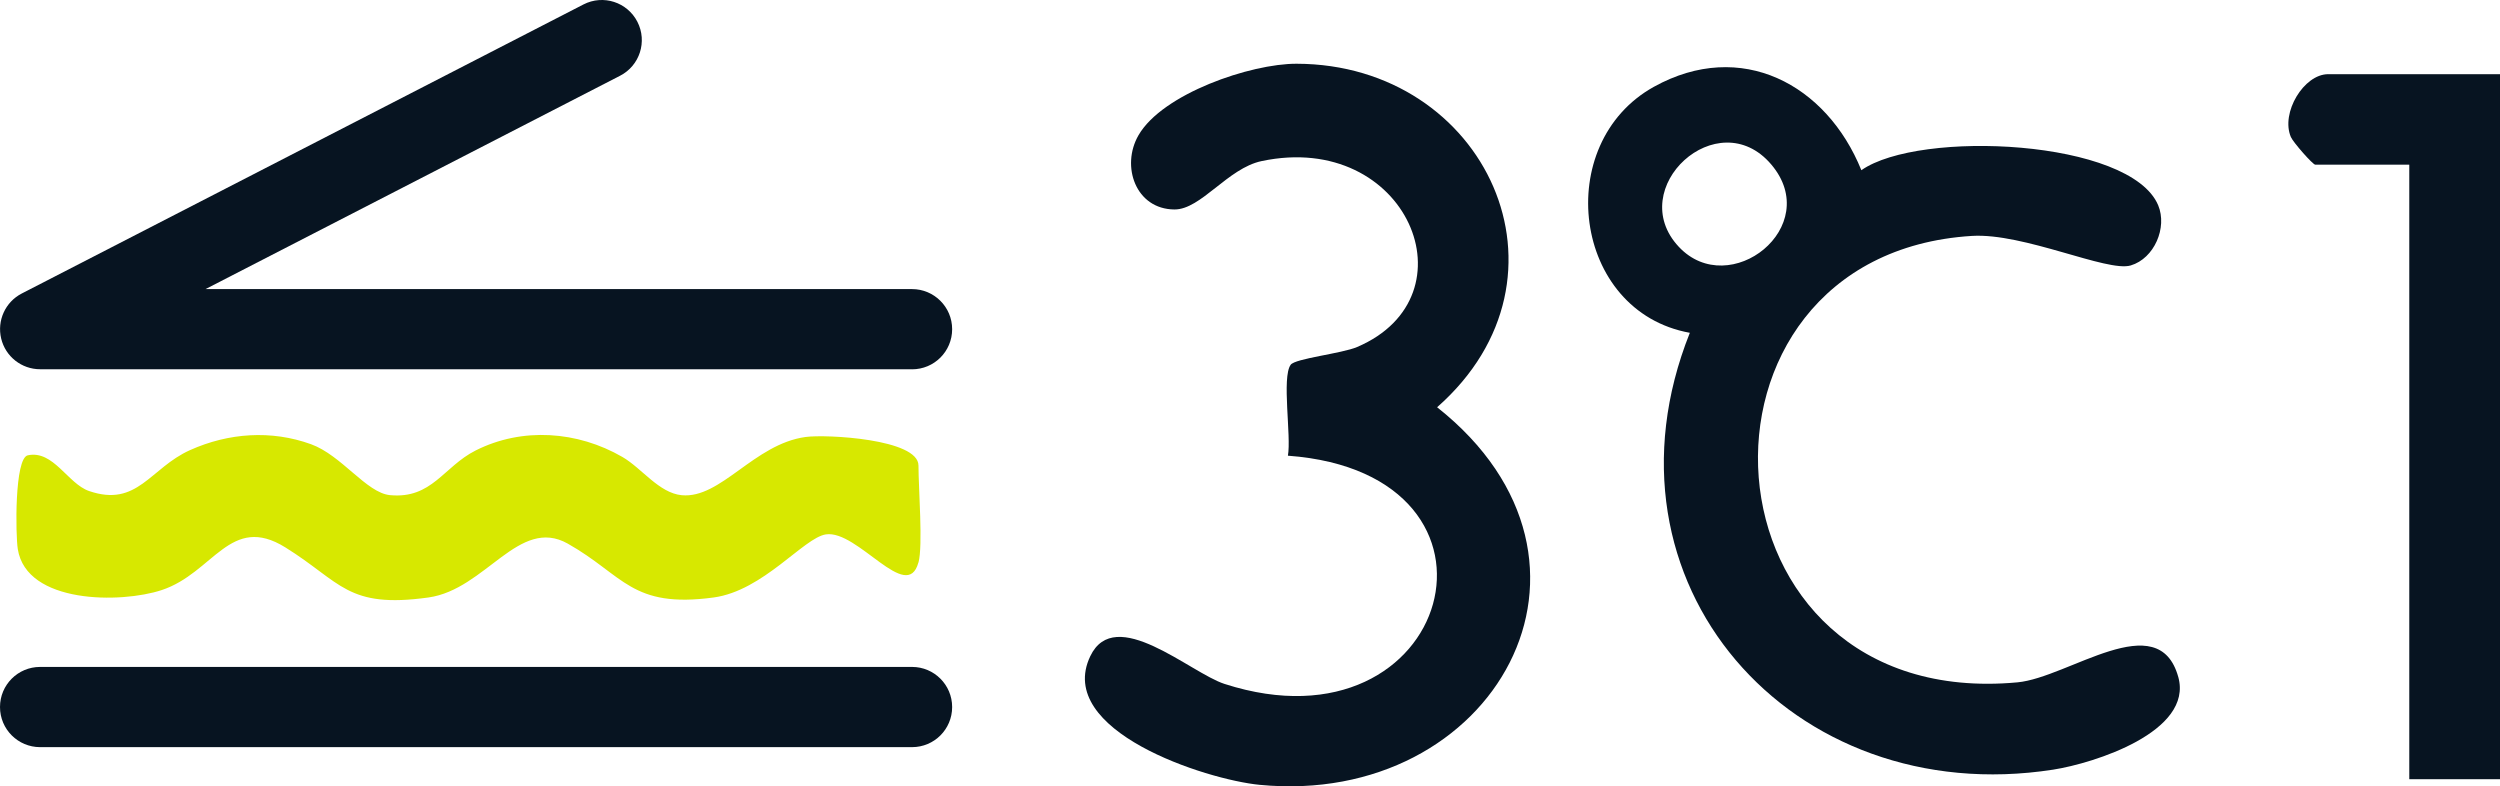
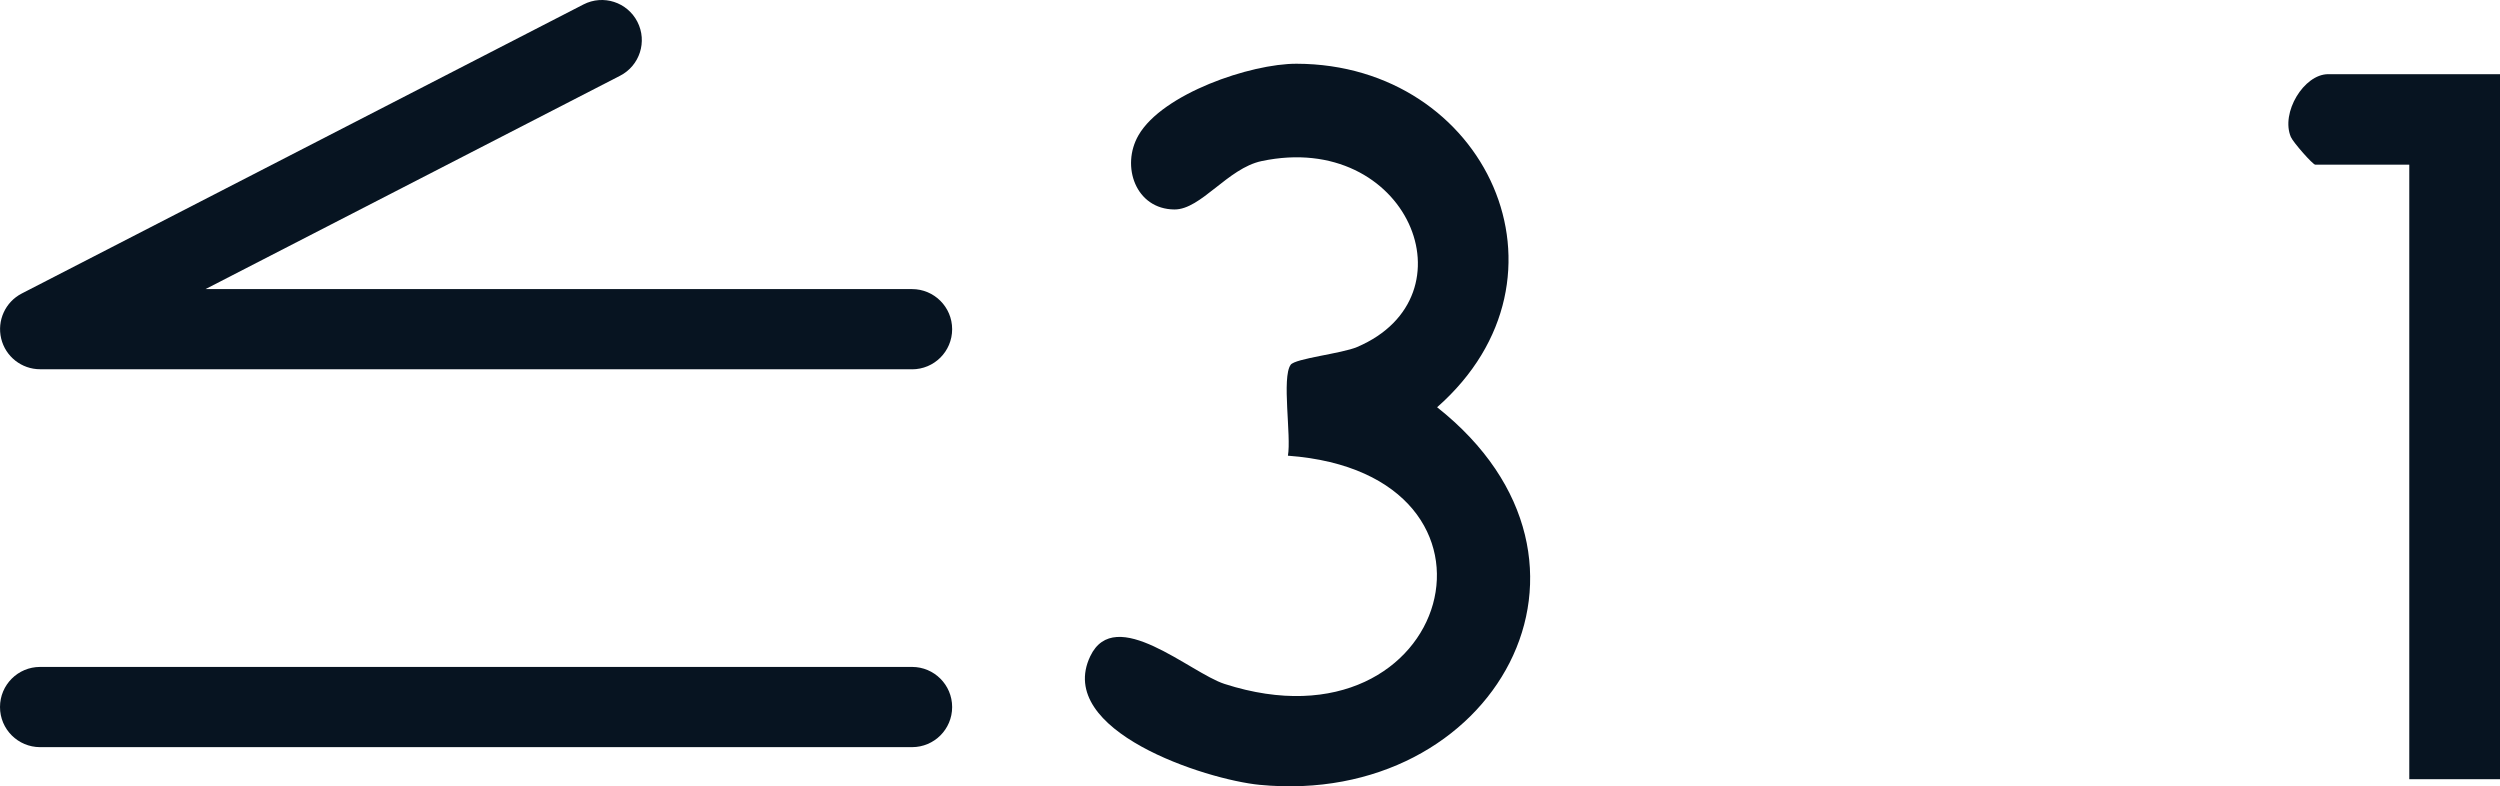
<svg xmlns="http://www.w3.org/2000/svg" id="_レイヤー_2" data-name="レイヤー 2" viewBox="0 0 380.85 119.78">
  <defs>
    <style>
      .cls-1 {
        fill: #071421;
      }

      .cls-2 {
        fill: #d7e800;
      }
    </style>
  </defs>
  <g id="_レイヤー_1-2" data-name="レイヤー 1">
    <g>
-       <path class="cls-2" d="M139.91,85.69c-1.73,6.34-9.27-5.02-14.1-4.28-3.37.51-9.52,8.58-17.09,9.61-12.53,1.7-13.69-3.39-22.22-8.2-7.45-4.2-12.51,6.98-21.23,8.2-12.41,1.73-13.27-2.33-21.8-7.63-8.38-5.21-10.95,3.89-18.83,6.5-6.22,2.06-20.6,2.12-21.93-6.24-.34-2.12-.52-13.86,1.53-14.29,3.9-.82,6.08,4.32,9.32,5.44,7.4,2.54,9.29-3.49,15.39-6.23,5.86-2.63,12.37-3.09,18.43-.9,4.67,1.69,8.45,7.42,12.04,7.76,6.39.6,8.14-4.33,13.03-6.8,7.11-3.59,15.53-2.97,22.36.98,2.96,1.71,5.57,5.49,9.04,5.83,5.96.57,11.02-7.79,18.87-8.87,3.12-.43,17.2.3,17.2,4.35,0,3.5.7,12.2,0,14.78Z" />
      <path class="cls-1" d="M196.2,69.42c.54-2.96-.97-11.92.42-13.85.7-.97,7.78-1.7,10.13-2.71,18.14-7.74,7.65-33.02-14.56-28.32-5.16,1.09-9.23,7.39-13.27,7.37-5.91-.03-8.2-6.61-5.48-11.31,3.65-6.32,17.08-10.91,24.08-10.89,28.84.06,43.96,32.48,21.41,52.33,29.81,23.58,8.68,60.99-27.05,57.52-8.19-.8-31.21-8.23-25.79-19.59,3.79-7.95,15.22,2.53,20.46,4.22,34.7,11.19,46.74-32.03,9.66-34.77Z" />
      <path class="cls-1" d="M380.85,11.3v107.4h-13.82V25.09h-14.32c-.37,0-3.36-3.39-3.72-4.22-1.57-3.68,1.97-9.57,5.69-9.57h26.17Z" />
-       <path class="cls-1" d="M331.84,103.14c-3.01-10.89-16.71.09-24.51.81-49.41,4.57-53.36-65.13-6.94-68.01,7.92-.49,20.64,5.56,24.2,4.5,3.61-1.07,5.6-5.78,4.19-9.16-4.2-10.06-36.38-11.55-45.22-5.35-5.3-13.1-18.33-20.06-31.6-12.71-15.58,8.63-12.42,34.25,5.47,37.48-15.18,38.05,15.4,72.75,55.34,66.55,6.23-.97,21.38-5.77,19.07-14.12ZM255.75,37.6c-8.37-8.93,5.95-22.1,14.07-12.56,8.07,9.48-6.33,20.81-14.07,12.56Z" />
      <g>
        <path class="cls-1" d="M138.94,56.25H6.11c-2.82,0-5.27-1.93-5.93-4.67-.66-2.74.63-5.58,3.14-6.87L88.88.68c3.01-1.55,6.68-.36,8.22,2.64,1.54,3,.36,6.68-2.64,8.22L31.31,44.04h107.63c3.37,0,6.11,2.73,6.11,6.11s-2.73,6.11-6.11,6.11Z" />
        <path class="cls-1" d="M138.94,113.82H6.11c-3.37,0-6.11-2.73-6.11-6.11s2.73-6.11,6.11-6.11h132.83c3.37,0,6.11,2.73,6.11,6.11s-2.73,6.11-6.11,6.11Z" />
      </g>
    </g>
  </g>
</svg>